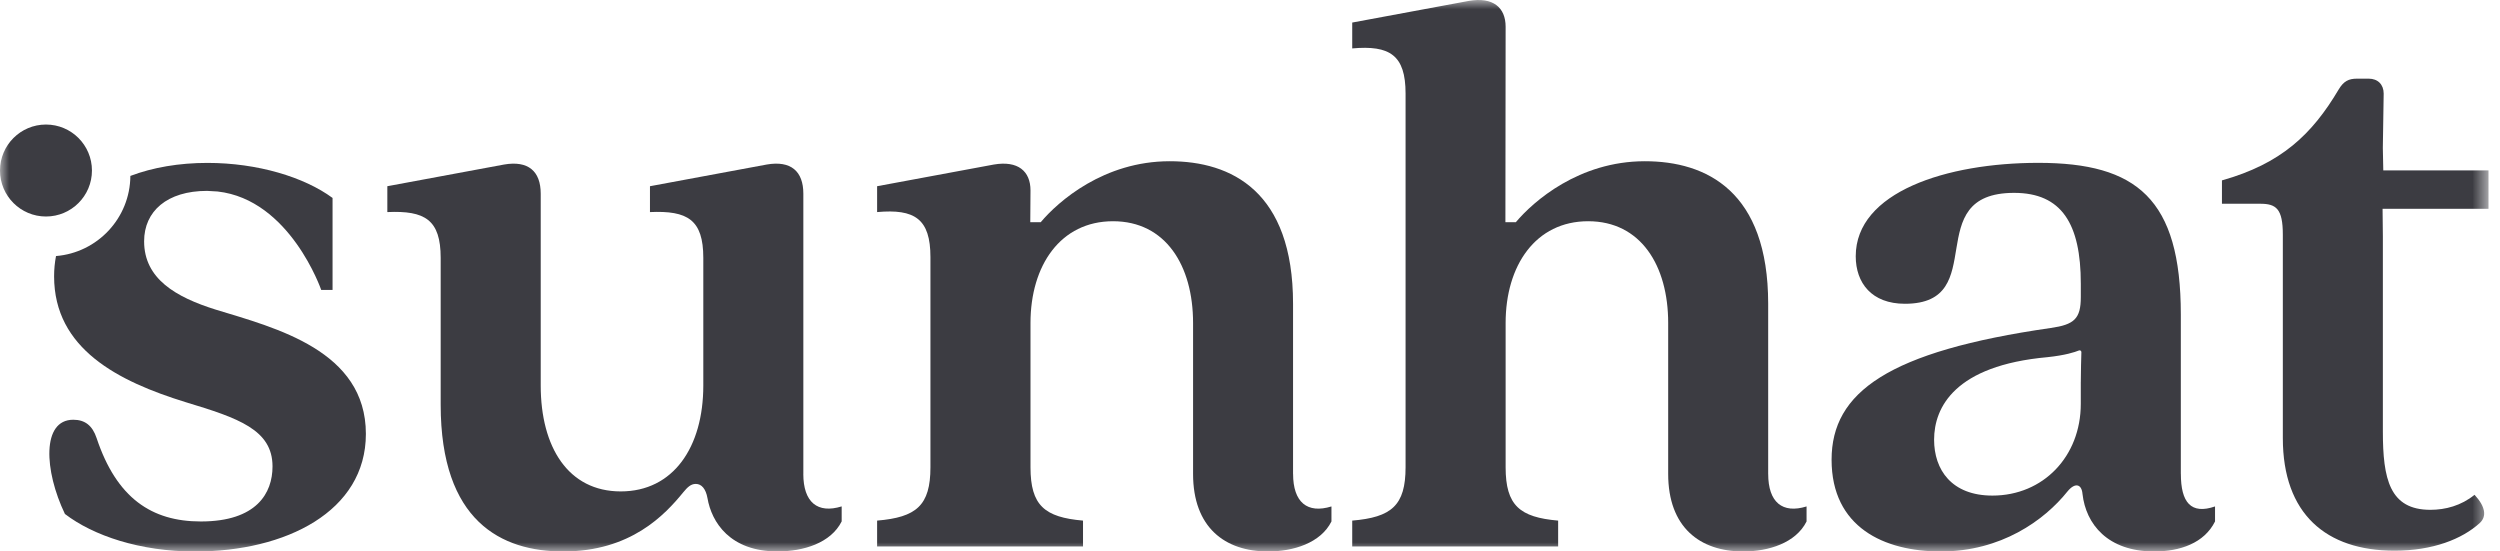
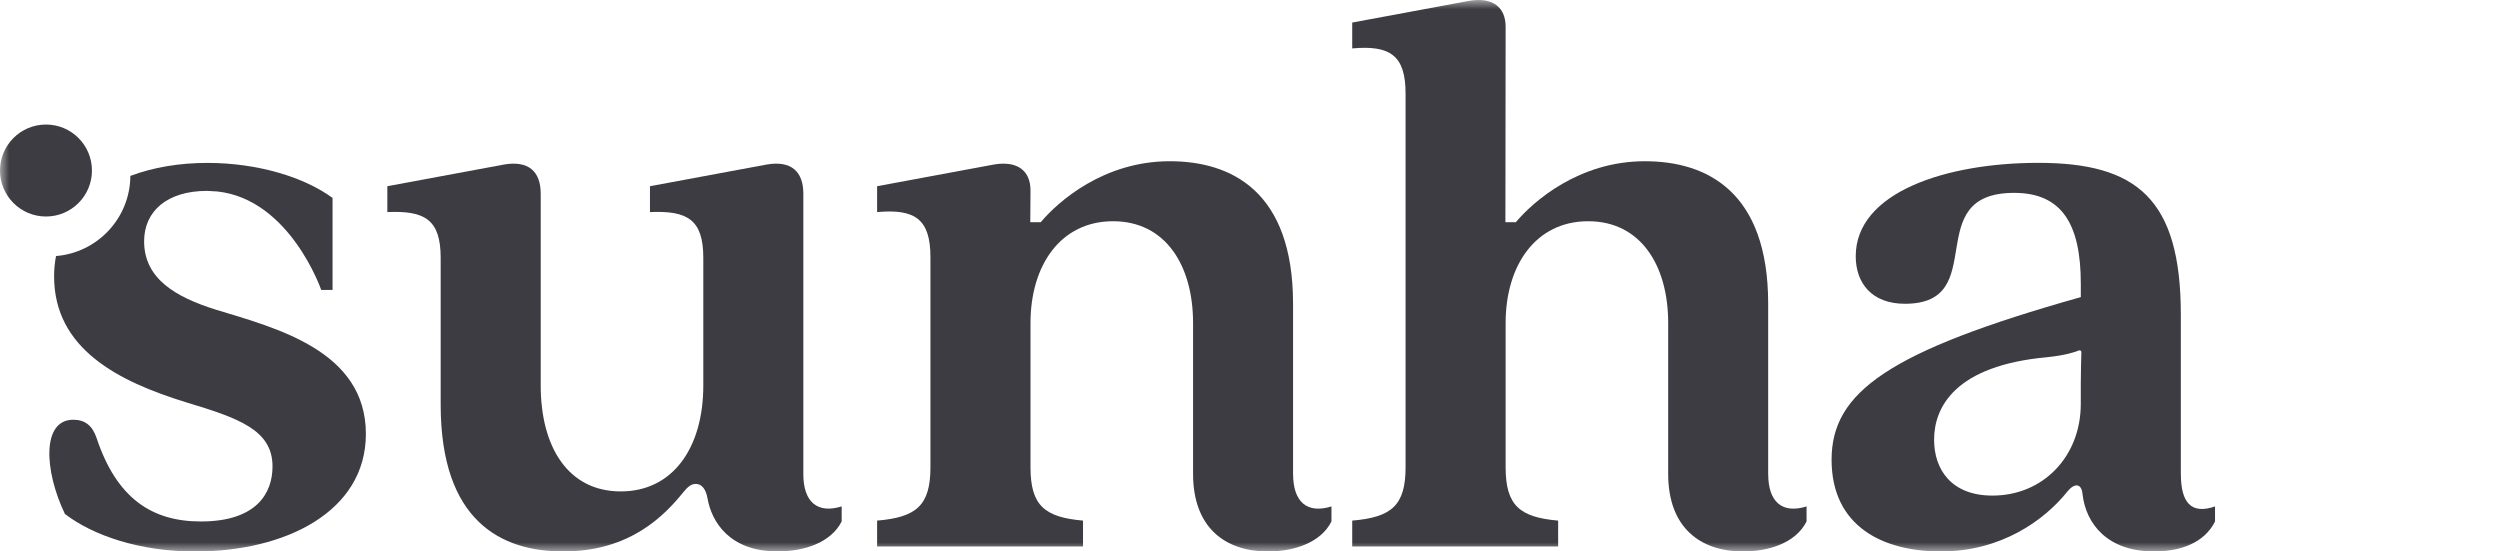
<svg xmlns="http://www.w3.org/2000/svg" width="136" height="30" viewBox="0 0 136 30" fill="none">
  <g clip-path="url(#clip0_2830_17487)">
    <mask id="mask0_2830_17487" style="mask-type:luminance" maskUnits="userSpaceOnUse" x="0" y="0" width="136" height="30">
      <path d="M135.385 0H0V30H135.385V0Z" fill="white" />
    </mask>
    <g mask="url(#mask0_2830_17487)">
      <path d="M43.702 25.78V10.538C43.702 9.313 43.022 8.722 41.707 8.951L35.358 10.13V11.537C37.399 11.447 38.26 11.945 38.26 14.031V20.972C38.26 24.329 36.627 26.733 33.769 26.733C30.912 26.733 29.415 24.329 29.415 20.972V10.538C29.415 9.313 28.735 8.722 27.42 8.951L21.071 10.13V11.537C23.112 11.447 23.973 11.945 23.973 14.031V22.015C23.973 28.366 27.282 30 30.64 30C34.314 30 36.173 28.004 37.171 26.779C37.397 26.507 37.579 26.325 37.851 26.325C38.169 26.325 38.396 26.597 38.486 27.096C38.712 28.41 39.71 29.998 42.295 29.998C43.702 29.998 45.197 29.544 45.787 28.364V27.548C44.472 27.956 43.7 27.322 43.7 25.779L43.702 25.78Z" fill="#3C3C42" />
      <path d="M70.342 25.781V16.527C70.342 10.402 66.986 8.771 63.63 8.771C60.049 8.771 57.567 10.954 56.615 12.089H56.047C56.047 12.089 56.059 10.935 56.059 10.358C56.059 9.315 55.379 8.725 54.064 8.951L47.715 10.13V11.537C49.756 11.355 50.616 11.899 50.616 13.987V25.418C50.616 27.506 49.846 28.14 47.715 28.321V29.728H58.916V28.321C56.829 28.139 56.059 27.504 56.059 25.418V17.57C56.059 14.439 57.692 12.035 60.549 12.035C63.406 12.035 64.903 14.439 64.903 17.57V25.781C64.903 28.683 66.626 30 68.985 30C70.346 30 71.842 29.546 72.431 28.367V27.55C71.116 27.958 70.344 27.324 70.344 25.781H70.342Z" fill="#3C3C42" />
      <path d="M96.189 25.781V16.527C96.189 10.402 92.833 8.771 89.477 8.771C85.896 8.771 83.414 10.954 82.461 12.089H81.894C81.894 12.089 81.906 2.032 81.906 1.455C81.906 0.412 81.225 -0.178 79.91 0.048L73.561 1.227V2.634C75.603 2.452 76.463 2.996 76.463 5.084V25.418C76.463 27.506 75.693 28.14 73.561 28.321V29.728H84.763V28.321C82.676 28.139 81.906 27.504 81.906 25.418V17.57C81.906 14.439 83.539 12.035 86.396 12.035C89.253 12.035 90.749 14.439 90.749 17.57V25.781C90.749 28.683 92.473 30 94.832 30C96.193 30 97.689 29.546 98.277 28.367V27.55C96.963 27.958 96.19 27.324 96.19 25.781H96.189Z" fill="#3C3C42" />
-       <path d="M118.637 25.781V17.116C118.637 10.81 116.234 8.859 110.883 8.859C105.895 8.859 100.952 10.446 100.952 13.939C100.952 15.39 101.815 16.525 103.628 16.525C108.344 16.525 104.398 10.492 109.568 10.492C112.154 10.492 113.196 12.171 113.196 15.436V16.163C113.196 17.342 112.835 17.66 111.564 17.842C102.722 19.113 99.638 21.335 99.638 25.01C99.638 28.685 102.495 30 105.578 30C108.845 30 111.202 28.321 112.472 26.733C112.88 26.235 113.242 26.325 113.288 26.87C113.471 28.503 114.649 30 117.188 30C118.595 30 119.91 29.546 120.498 28.367V27.55C119.183 28.005 118.639 27.324 118.639 25.781H118.637ZM113.195 20.791V21.97C113.195 24.828 111.154 26.96 108.388 26.96C106.165 26.96 105.215 25.553 105.215 23.921C105.215 22.152 106.349 19.884 111.382 19.43C112.349 19.328 112.871 19.157 113.095 19.065C113.16 19.038 113.229 19.088 113.227 19.157C113.218 19.476 113.196 20.219 113.196 20.791H113.195Z" fill="#3C3C42" />
-       <path d="M135.385 9.269H129.651L129.626 8.044L129.672 5.095C129.672 4.597 129.354 4.279 128.856 4.279H128.222C127.767 4.279 127.495 4.415 127.223 4.869C125.772 7.319 124.093 8.907 120.874 9.813V11.084H122.961C123.823 11.084 124.186 11.357 124.186 12.764V23.833C124.186 27.96 126.542 29.958 130.262 29.958C132.349 29.958 133.936 29.323 134.889 28.461C135.296 28.098 135.206 27.554 134.616 26.917C133.89 27.508 133.029 27.734 132.213 27.734C129.992 27.734 129.628 26.055 129.628 23.47V12.856L129.612 11.358H135.387V9.271L135.385 9.269Z" fill="#3C3C42" />
+       <path d="M118.637 25.781V17.116C118.637 10.81 116.234 8.859 110.883 8.859C105.895 8.859 100.952 10.446 100.952 13.939C100.952 15.39 101.815 16.525 103.628 16.525C108.344 16.525 104.398 10.492 109.568 10.492C112.154 10.492 113.196 12.171 113.196 15.436V16.163C102.722 19.113 99.638 21.335 99.638 25.01C99.638 28.685 102.495 30 105.578 30C108.845 30 111.202 28.321 112.472 26.733C112.88 26.235 113.242 26.325 113.288 26.87C113.471 28.503 114.649 30 117.188 30C118.595 30 119.91 29.546 120.498 28.367V27.55C119.183 28.005 118.639 27.324 118.639 25.781H118.637ZM113.195 20.791V21.97C113.195 24.828 111.154 26.96 108.388 26.96C106.165 26.96 105.215 25.553 105.215 23.921C105.215 22.152 106.349 19.884 111.382 19.43C112.349 19.328 112.871 19.157 113.095 19.065C113.16 19.038 113.229 19.088 113.227 19.157C113.218 19.476 113.196 20.219 113.196 20.791H113.195Z" fill="#3C3C42" />
      <path d="M11.74 16.845C9.563 16.164 7.84 15.166 7.84 13.126C7.84 11.492 9.087 10.384 11.264 10.384L11.835 10.417C15.781 10.858 17.474 15.773 17.474 15.773H18.091V10.768C16.548 9.633 14.009 8.862 11.287 8.862C9.748 8.862 8.319 9.106 7.092 9.57C7.077 11.868 5.3 13.747 3.047 13.929C2.98 14.28 2.943 14.648 2.943 15.031C2.943 18.979 6.435 20.748 10.109 21.881C12.966 22.744 14.825 23.378 14.825 25.374C14.825 26.825 13.963 28.368 10.925 28.368C8.25 28.368 6.345 27.097 5.256 23.833C5.03 23.152 4.622 22.834 3.986 22.834C2.263 22.834 2.399 25.6 3.532 27.96C5.074 29.139 7.614 30.002 10.607 30.002C15.549 30.002 19.904 27.824 19.904 23.605C19.904 19.069 15.005 17.844 11.742 16.845H11.74Z" fill="#3C3C42" />
      <path d="M2.501 11.778C3.882 11.778 5.002 10.658 5.002 9.277C5.002 7.895 3.882 6.775 2.501 6.775C1.12 6.775 0 7.895 0 9.277C0 10.658 1.12 11.778 2.501 11.778Z" fill="#3C3C42" />
    </g>
  </g>
  <defs>
    <clipPath id="clip0_2830_17487">
      <rect width="135.385" height="30" fill="white" />
    </clipPath>
  </defs>
</svg>